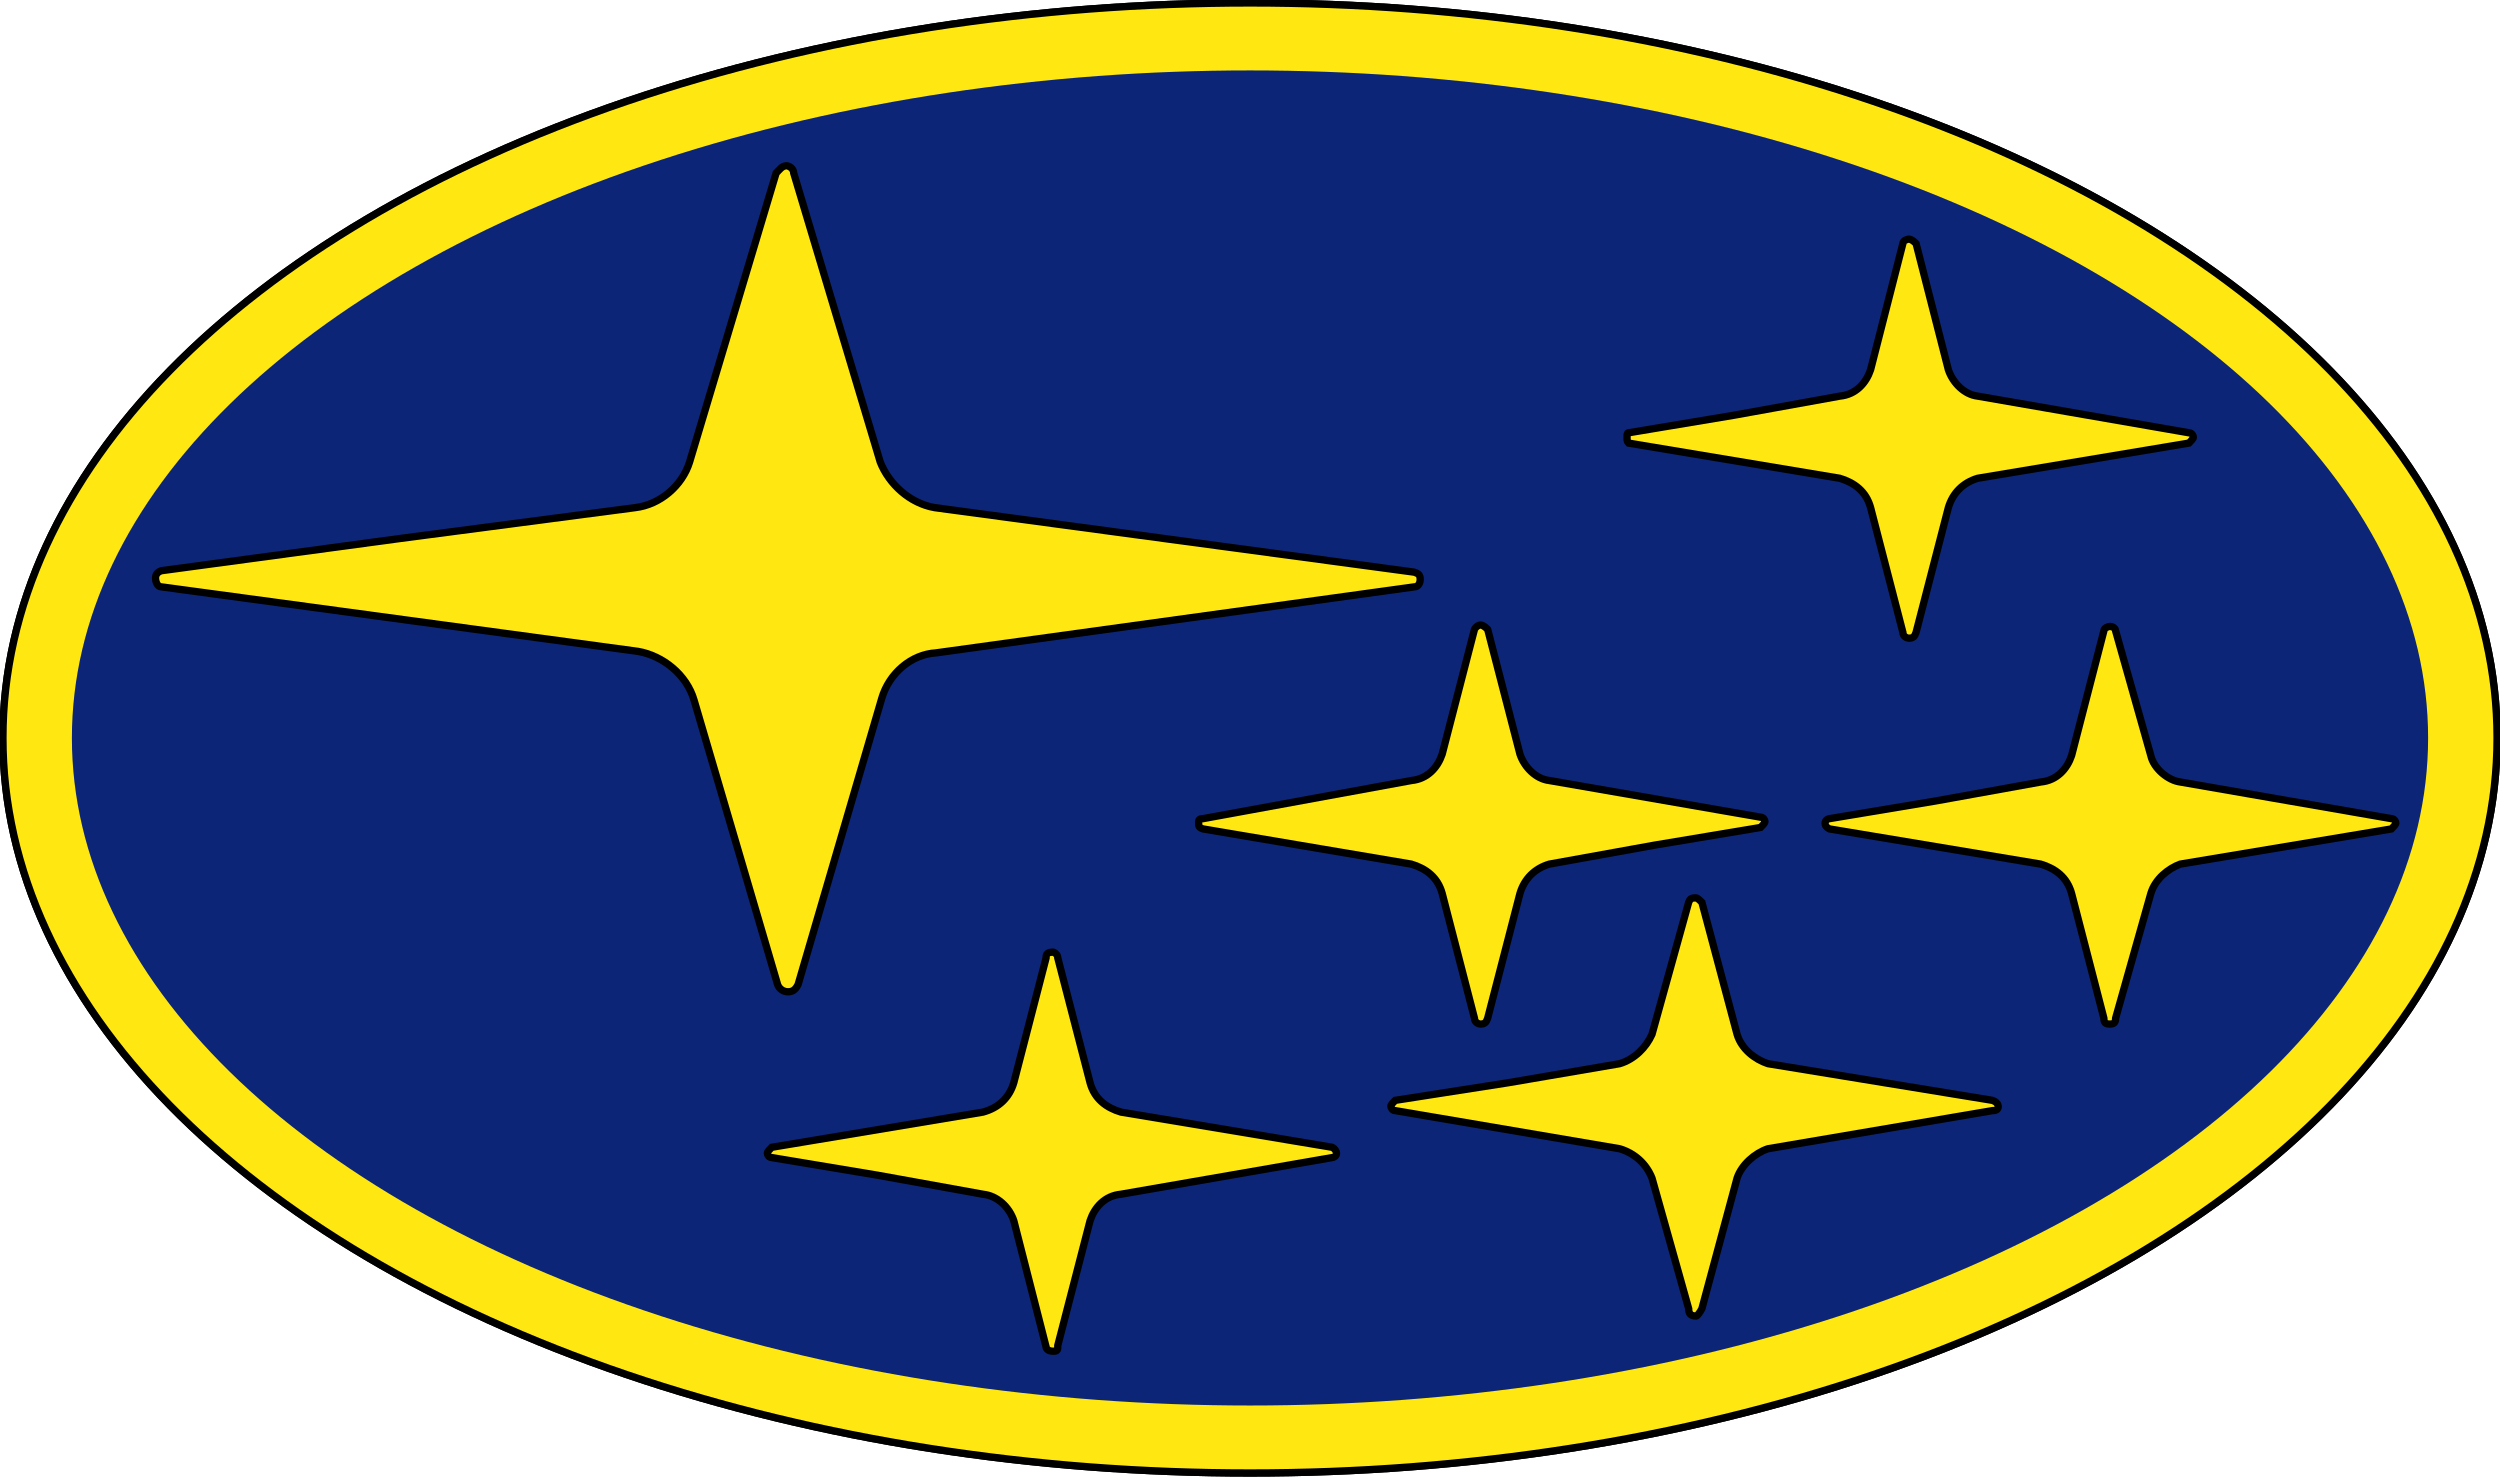
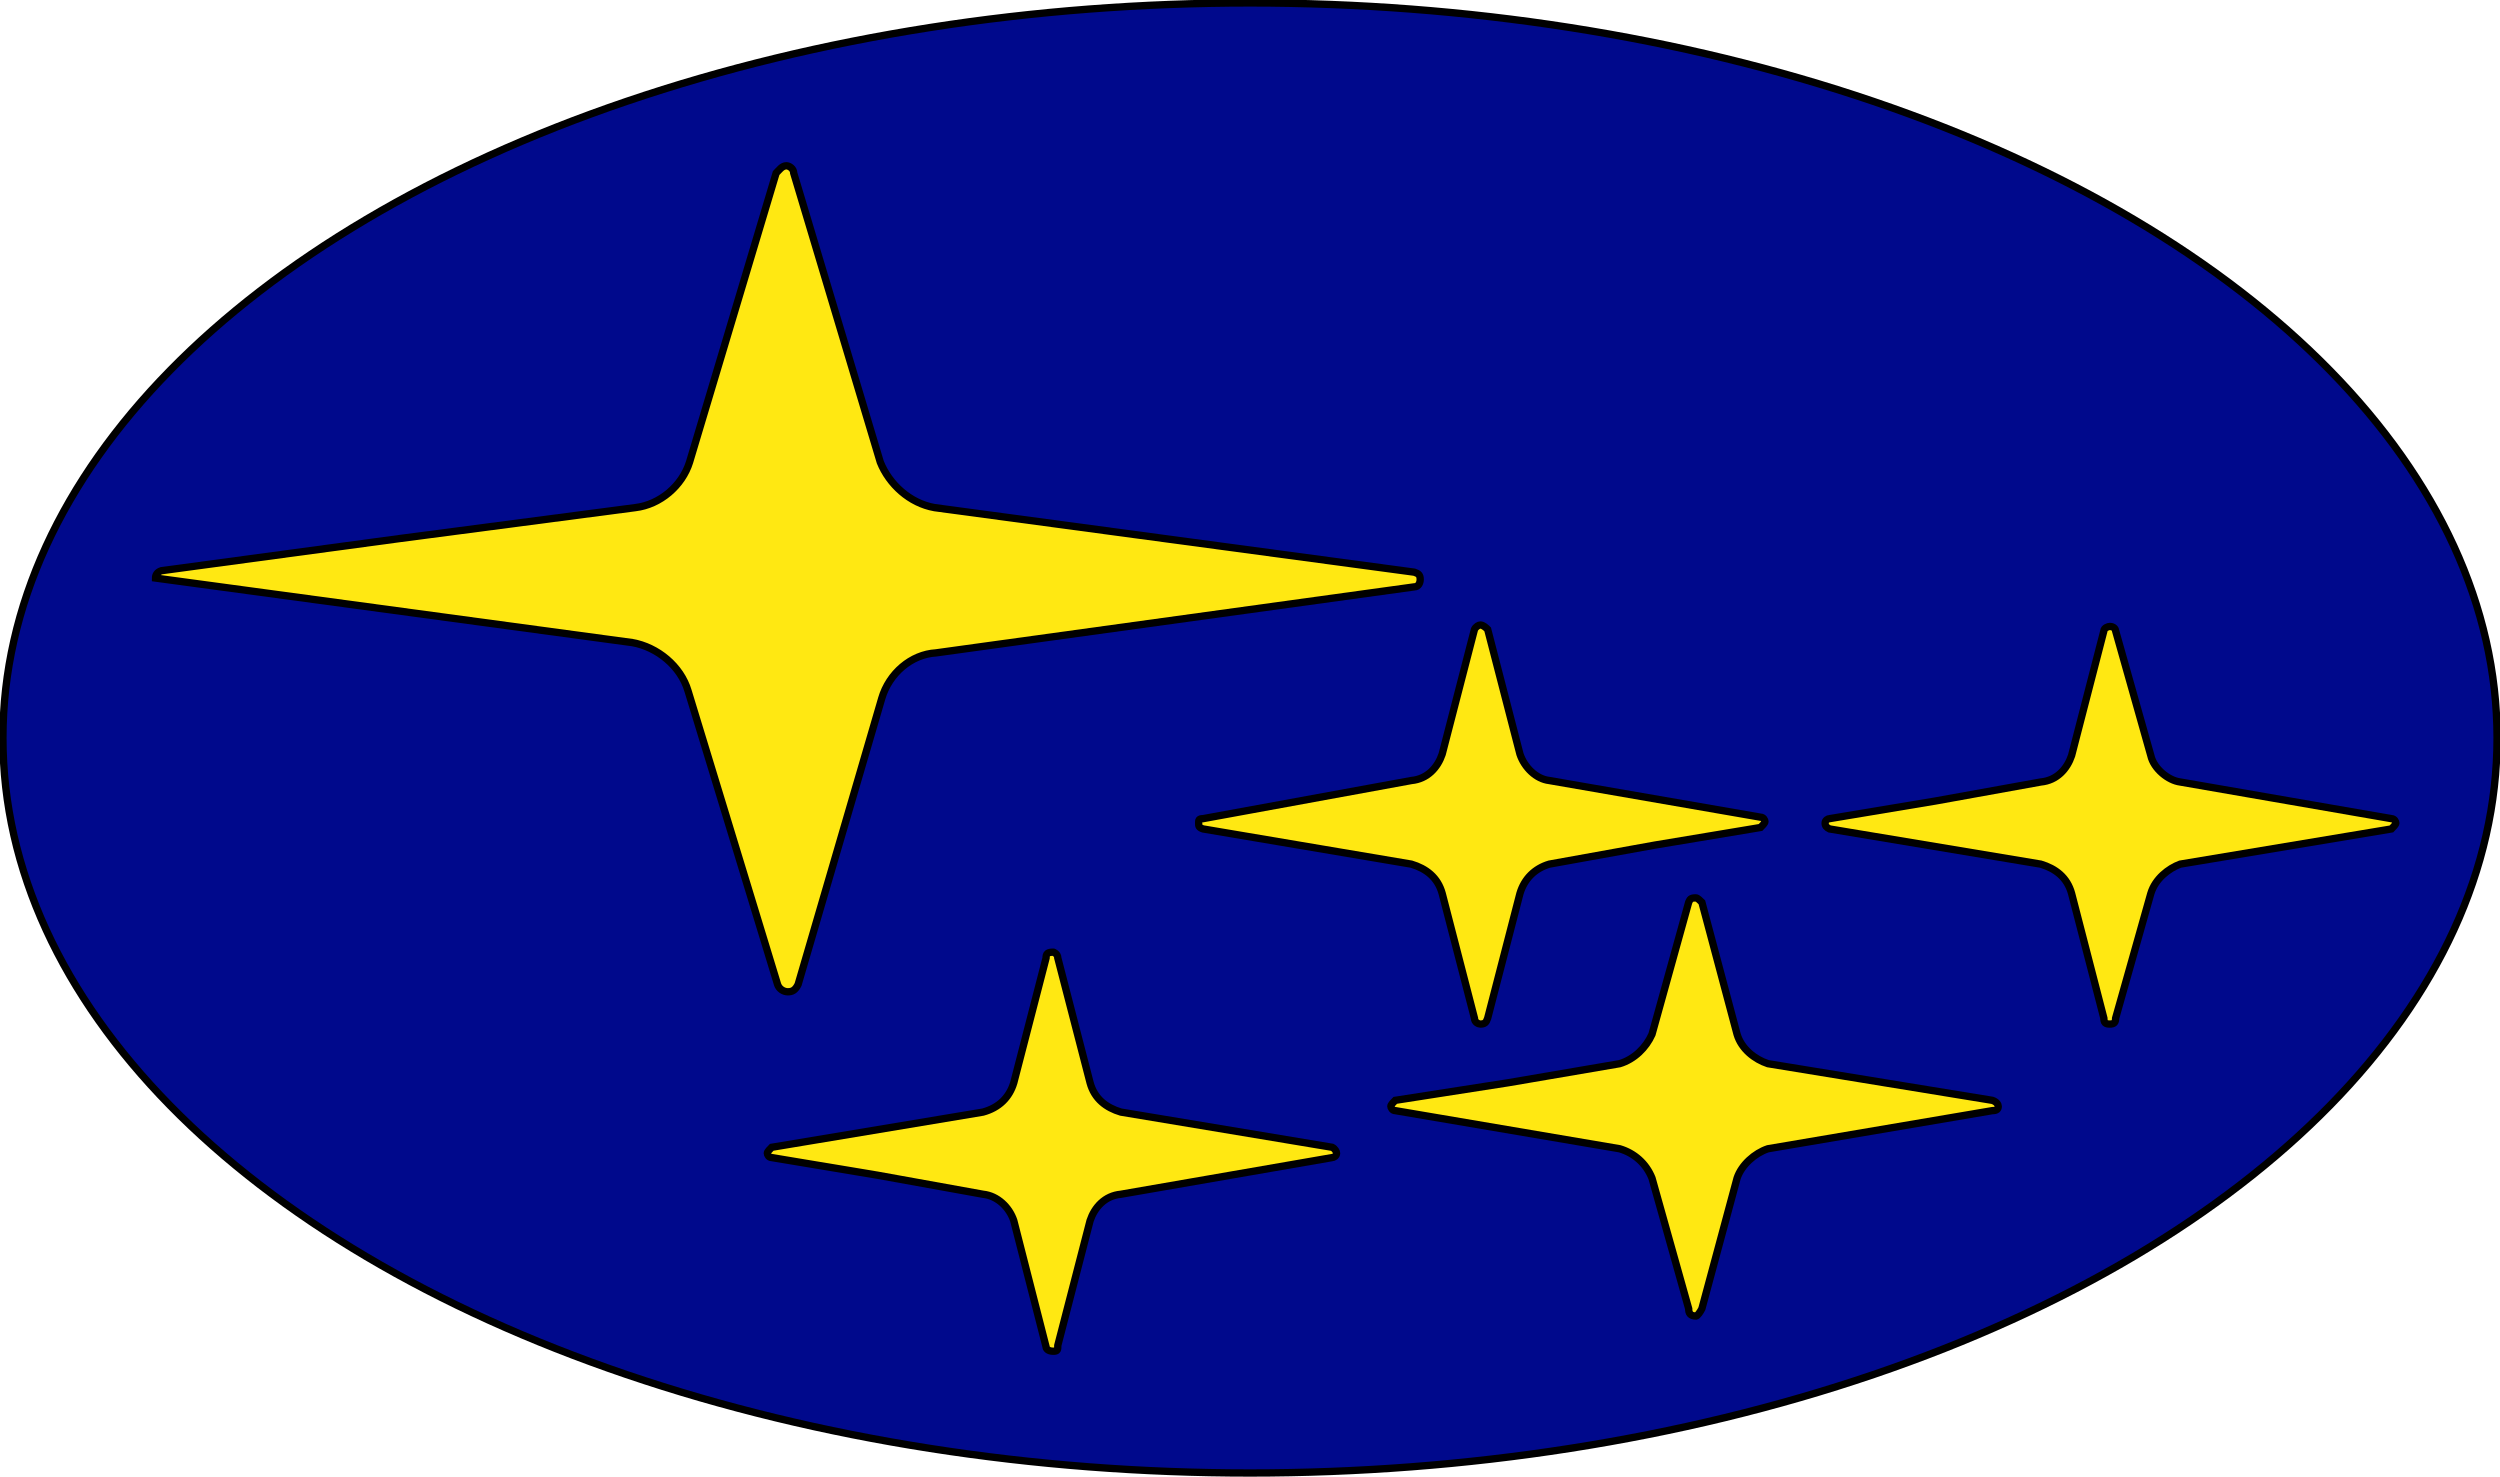
<svg xmlns="http://www.w3.org/2000/svg" version="1.1" id="Subaru_Logo" x="0px" y="0px" viewBox="0 0 170.4 100.7" style="enable-background:new 0 0 170.4 100.7;" xml:space="preserve">
  <style type="text/css">
	.st0{fill:#00098C;stroke:#000000;stroke-width:0.5;stroke-miterlimit:10;}
	.st1{fill:#FFE812;stroke:#000000;stroke-width:0.5;stroke-miterlimit:10;}
	.st2{fill:#0C2577;}
</style>
  <ellipse class="st0" cx="85.2" cy="50.3" rx="85" ry="50.1" />
-   <ellipse id="Outer_Elipse" class="st1" cx="85.2" cy="50.3" rx="85" ry="50.1" />
-   <ellipse id="Inner_Elipse" class="st2" cx="85.2" cy="50.3" rx="80.3" ry="45.5" />
-   <path id="Big_star" class="st1" d="M27.3,36.7L11,38.9c-0.3,0.1-0.4,0.3-0.4,0.5S10.7,40,11,40l32.5,4.4c1.7,0.3,3.3,1.6,3.8,3.3  L53,67.1c0.1,0.3,0.4,0.5,0.7,0.5s0.5-0.1,0.7-0.5l5.7-19.5c0.5-1.7,2-3,3.7-3.1L96.4,40c0.3,0,0.4-0.3,0.4-0.5  c0-0.3-0.1-0.4-0.4-0.5l-32.7-4.4c-1.7-0.3-3.1-1.6-3.7-3.1l-5.9-19.7c0-0.3-0.3-0.5-0.5-0.5c-0.3,0-0.5,0.3-0.7,0.5l-5.9,19.7  c-0.5,1.6-2,2.9-3.7,3.1L27.3,36.7L27.3,36.7z" />
+   <path id="Big_star" class="st1" d="M27.3,36.7L11,38.9c-0.3,0.1-0.4,0.3-0.4,0.5l32.5,4.4c1.7,0.3,3.3,1.6,3.8,3.3  L53,67.1c0.1,0.3,0.4,0.5,0.7,0.5s0.5-0.1,0.7-0.5l5.7-19.5c0.5-1.7,2-3,3.7-3.1L96.4,40c0.3,0,0.4-0.3,0.4-0.5  c0-0.3-0.1-0.4-0.4-0.5l-32.7-4.4c-1.7-0.3-3.1-1.6-3.7-3.1l-5.9-19.7c0-0.3-0.3-0.5-0.5-0.5c-0.3,0-0.5,0.3-0.7,0.5l-5.9,19.7  c-0.5,1.6-2,2.9-3.7,3.1L27.3,36.7L27.3,36.7z" />
  <path id="Small_star_1" class="st1" d="M59.8,80.1l7.2,1.3c1,0.1,1.8,0.9,2.1,1.8l2.2,8.6c0,0.1,0.1,0.3,0.5,0.3  c0.3,0,0.3-0.1,0.3-0.4l2.2-8.5c0.3-0.9,1-1.7,2.1-1.8l14.4-2.5c0.1,0,0.3-0.1,0.3-0.3c0-0.1-0.1-0.3-0.3-0.4l-14.4-2.4  c-1-0.3-1.8-0.9-2.1-2l-2.2-8.5c0-0.3-0.3-0.4-0.3-0.4c-0.4,0-0.5,0.1-0.5,0.4l-2.2,8.5c-0.3,1-1,1.7-2.1,2l-14.4,2.4  c-0.1,0.1-0.3,0.3-0.3,0.4s0.1,0.3,0.3,0.3L59.8,80.1L59.8,80.1z" />
  <path id="Small_star_2" class="st1" d="M102.8,73.8L95.1,75c-0.1,0.1-0.3,0.3-0.3,0.4s0.1,0.3,0.3,0.3l15.3,2.6c1,0.3,1.8,1,2.2,2  l2.5,8.9c0,0.3,0.1,0.5,0.5,0.5c0.1,0,0.3-0.3,0.4-0.5l2.4-8.9c0.3-0.9,1.2-1.7,2.1-2l15.3-2.6c0.3,0,0.4-0.1,0.4-0.3  c0-0.1-0.1-0.3-0.4-0.4l-15.3-2.5c-0.9-0.3-1.8-1-2.1-2l-2.4-9c-0.1-0.1-0.3-0.3-0.4-0.3c-0.4,0-0.4,0.1-0.5,0.3l-2.5,9  c-0.4,0.9-1.2,1.7-2.2,2L102.8,73.8L102.8,73.8z" />
  <path id="Small_star_3" class="st1" d="M112.8,57.6l7.2-1.2c0.1-0.1,0.3-0.3,0.3-0.4c0-0.1-0.1-0.3-0.3-0.3l-14.4-2.5  c-0.9-0.1-1.7-0.9-2-1.8l-2.2-8.5c-0.1-0.1-0.3-0.3-0.5-0.3c-0.1,0-0.3,0.1-0.4,0.3l-2.2,8.5c-0.3,0.9-1,1.7-2.1,1.8L82,55.8  c-0.3,0-0.3,0.1-0.3,0.3s0,0.3,0.3,0.4l14.2,2.4c1,0.3,1.8,0.9,2.1,2l2.2,8.5c0,0.3,0.3,0.4,0.4,0.4c0.3,0,0.4-0.1,0.5-0.4l2.2-8.5  c0.3-1,1-1.7,2-2L112.8,57.6L112.8,57.6z" />
-   <path id="Small_star_4" class="st1" d="M118.2,28.3l-7.2,1.2c-0.1,0-0.1,0.1-0.1,0.3s0,0.3,0.1,0.4l14.4,2.4c1,0.3,1.8,0.9,2.1,2  l2.2,8.5c0,0.3,0.3,0.4,0.4,0.4c0.3,0,0.4-0.1,0.5-0.4l2.2-8.5c0.3-1,1-1.7,2-2l14.4-2.4c0.1-0.1,0.3-0.3,0.3-0.4s-0.1-0.3-0.3-0.3  L134.8,27c-0.9-0.1-1.7-0.9-2-1.8l-2.2-8.6c-0.1-0.1-0.3-0.3-0.5-0.3c-0.1,0-0.4,0.1-0.4,0.3l-2.2,8.6c-0.3,0.9-1,1.7-2.1,1.8  L118.2,28.3L118.2,28.3z" />
  <path id="Small_star_5" class="st1" d="M131.9,54.6l-7.2,1.2c-0.1,0-0.3,0.1-0.3,0.3s0.1,0.3,0.3,0.4l14.4,2.4c1,0.3,1.8,0.9,2.1,2  l2.2,8.5c0,0.3,0.1,0.4,0.4,0.4c0.3,0,0.4-0.1,0.4-0.4l2.4-8.5c0.3-1,1.2-1.7,2-2l14.4-2.4c0.1-0.1,0.3-0.3,0.3-0.4  c0-0.1-0.1-0.3-0.3-0.3l-14.4-2.5c-0.8-0.1-1.8-0.9-2-1.8l-2.4-8.5c0-0.1-0.1-0.3-0.4-0.3c-0.1,0-0.4,0.1-0.4,0.3l-2.2,8.5  c-0.3,0.9-1,1.7-2.1,1.8L131.9,54.6L131.9,54.6z" />
</svg>